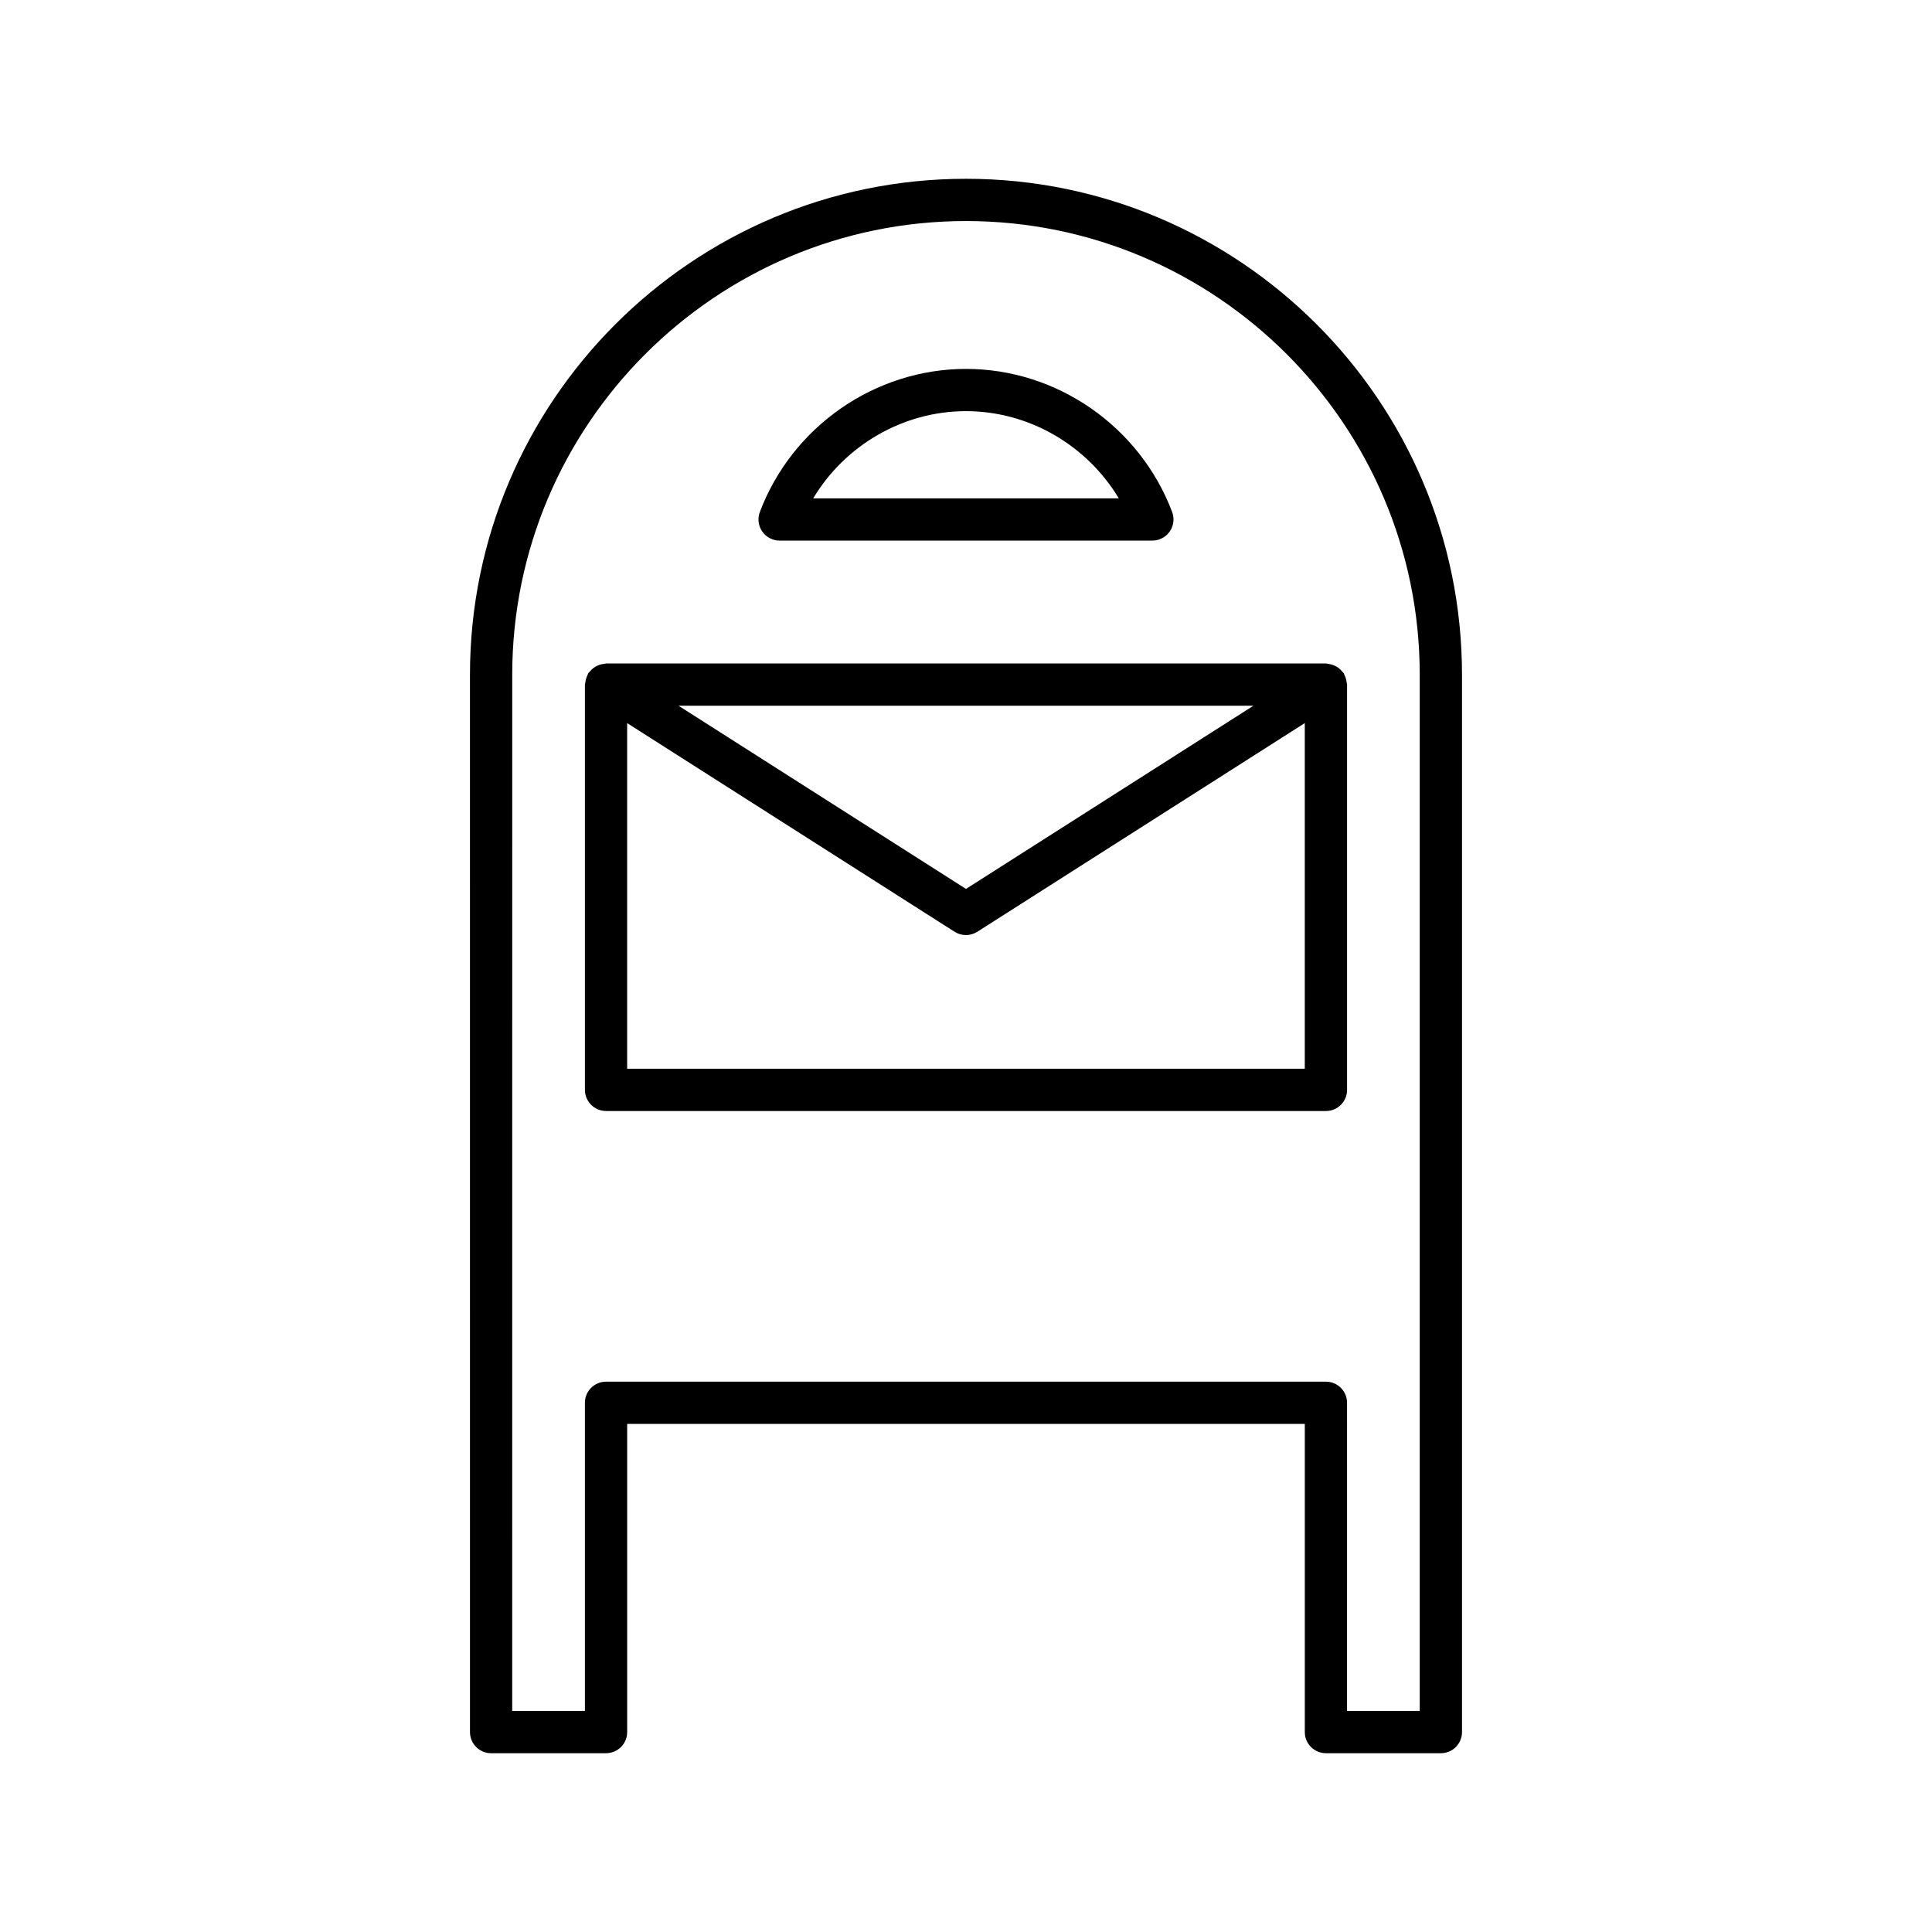
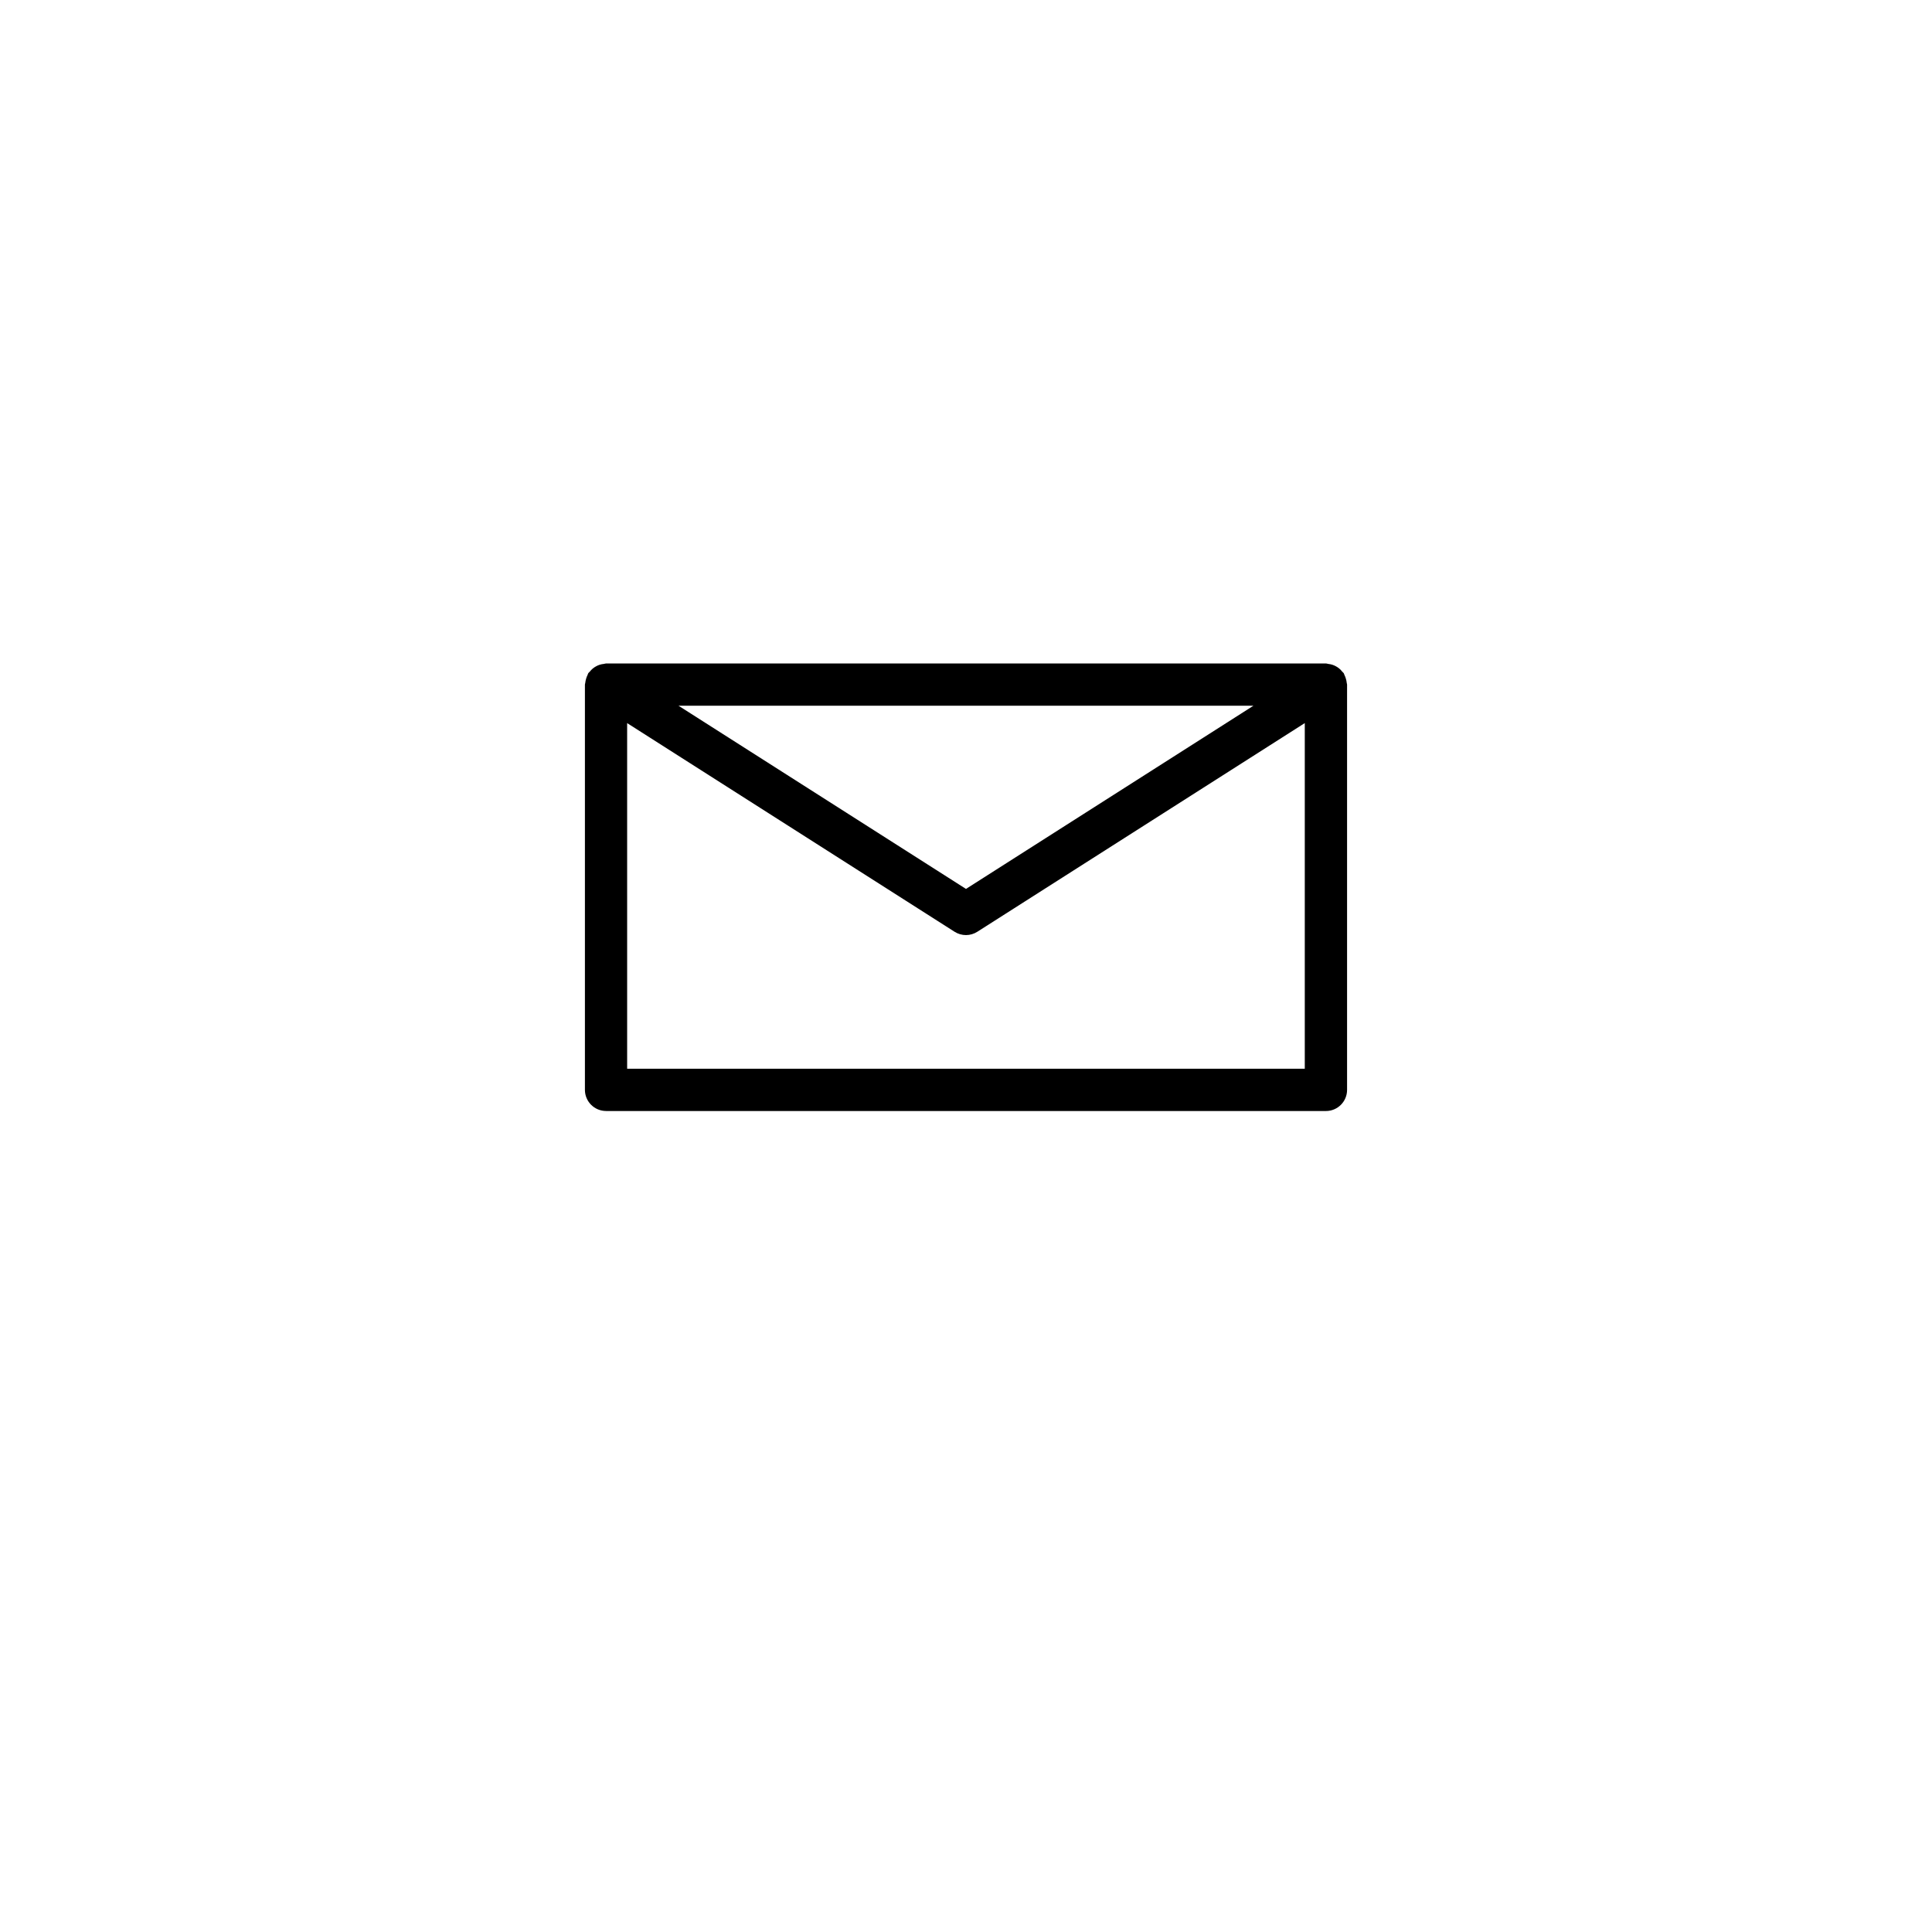
<svg xmlns="http://www.w3.org/2000/svg" fill="#000000" width="800px" height="800px" version="1.1" viewBox="144 144 512 512">
  <g>
    <path d="m304.61 438.43h190.78c3.09 0 5.598-2.508 5.598-5.598v-107.41c0-0.156-0.078-0.289-0.09-0.445-0.031-0.375-0.113-0.73-0.223-1.098-0.105-0.367-0.227-0.711-0.402-1.043-0.074-0.137-0.078-0.293-0.164-0.426-0.109-0.172-0.285-0.266-0.41-0.426-0.242-0.301-0.488-0.57-0.785-0.816-0.277-0.23-0.559-0.414-0.867-0.586-0.312-0.172-0.629-0.312-0.973-0.422-0.359-0.113-0.715-0.18-1.09-0.219-0.203-0.023-0.383-0.121-0.594-0.121l-190.78 0.004c-0.195 0-0.363 0.094-0.555 0.113-0.398 0.039-0.773 0.109-1.156 0.234-0.332 0.109-0.629 0.242-0.93 0.406-0.32 0.172-0.609 0.367-0.895 0.602-0.293 0.246-0.539 0.512-0.777 0.809-0.125 0.156-0.301 0.254-0.41 0.426-0.086 0.133-0.09 0.289-0.164 0.426-0.176 0.332-0.293 0.676-0.402 1.043-0.105 0.367-0.191 0.723-0.223 1.098-0.012 0.156-0.09 0.289-0.09 0.445v107.4c0.004 3.09 2.512 5.598 5.602 5.598zm171.57-107.41-76.184 48.551-76.188-48.551zm-165.98 4.609 86.781 55.301c0.918 0.582 1.965 0.875 3.012 0.875 1.043 0 2.09-0.293 3.008-0.879l86.781-55.301v91.602h-179.58z" />
-     <path d="m268.55 603.02c0 3.09 2.508 5.598 5.598 5.598h30.461c3.09 0 5.598-2.508 5.598-5.598v-81.664h179.58v81.664c0 3.09 2.508 5.598 5.598 5.598h30.461c3.09 0 5.598-2.508 5.598-5.598v-280.19c0-72.48-58.965-131.45-131.45-131.45s-131.45 58.969-131.45 131.45zm11.195-280.19c0-66.309 53.945-120.25 120.25-120.25 66.305 0 120.25 53.945 120.25 120.25v274.59h-19.266l0.004-81.664c0-3.09-2.508-5.598-5.598-5.598h-190.78c-3.09 0-5.598 2.508-5.598 5.598v81.664h-19.266z" />
-     <path d="m350.6 287.26h98.793c1.84 0 3.562-0.902 4.606-2.418 1.043-1.512 1.281-3.441 0.633-5.16-8.582-22.68-30.535-37.918-54.633-37.918-24.102 0-46.055 15.238-54.633 37.922-0.652 1.719-0.414 3.648 0.633 5.16 1.039 1.512 2.762 2.414 4.602 2.414zm49.398-34.301c16.652 0 32.039 9.016 40.492 23.109l-80.984-0.004c8.449-14.09 23.84-23.105 40.492-23.105z" />
  </g>
</svg>